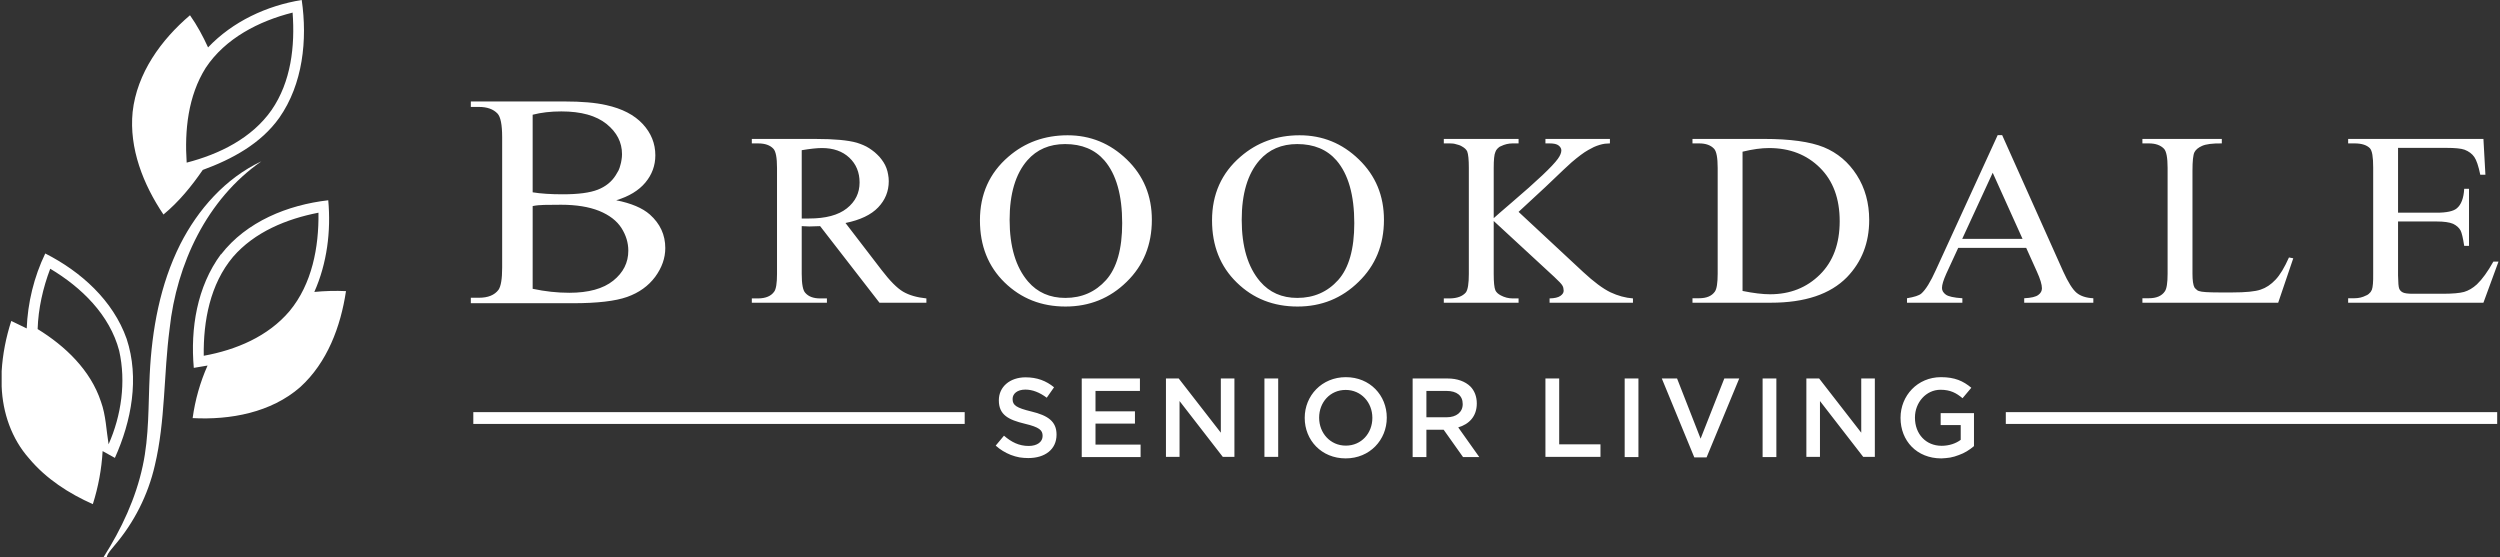
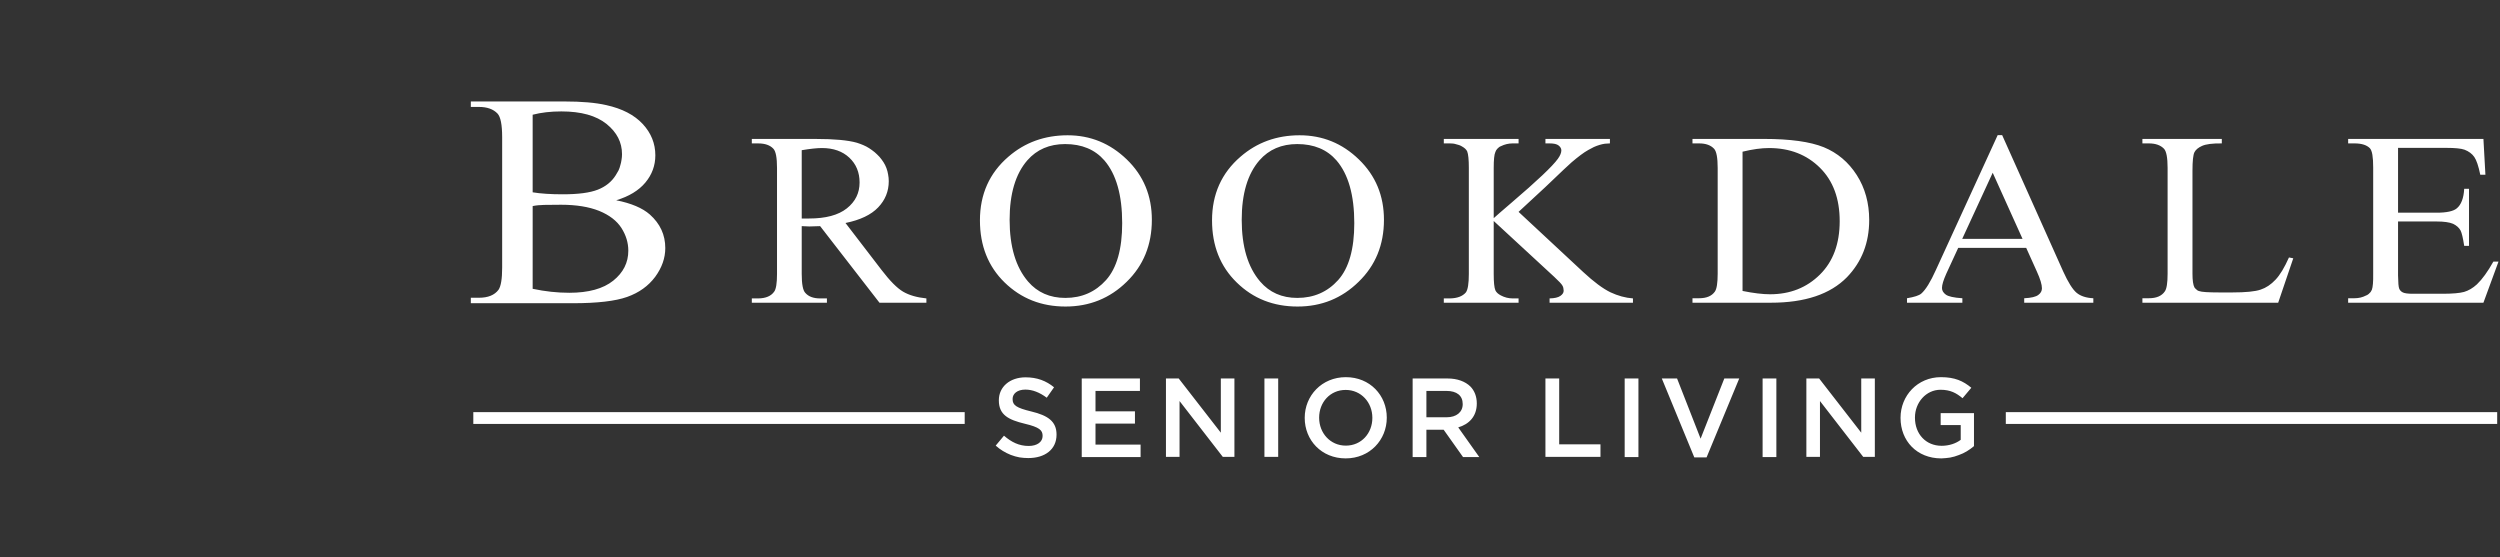
<svg xmlns="http://www.w3.org/2000/svg" version="1.2" viewBox="0 0 1508 336" width="1508" height="336">
  <rect x="0" y="0" width="1508" height="336" fill="#333333" stroke="none" />
  <title>BKD_BIG copy-svg</title>
  <style>
		.s0 { fill: #ffffff } 
	</style>
  <g id="Layer">
-     <path id="Layer" fill-rule="evenodd" class="s0" d="m125.5 28.6c14.8-15.6 35.4-25.2 56.5-28.6 3.5 24.1 0.7 50.7-13.5 71-11.1 15.7-28.7 25.1-46.2 31.5-6.8 9.9-14.4 19.2-23.7 26.9-12.2-18.1-20.8-39.9-18.6-61.9 2.6-23.4 17.2-43.5 34.6-58.3 4.3 6.1 7.8 12.6 10.9 19.4zm-1.4 12.3c-10.7 17-12.8 37.8-11.5 57.2 19.7-5.1 39.3-14.7 51.2-31.7 11.8-17.1 14.2-38.6 12.7-58.8-20.3 5.1-40.6 15.5-52.4 33.3zm-15.4 106.5c10.7-21.1 27.3-39.9 49-50.1-33 22.9-51.2 62-55.4 101.1-3.6 27.3-2.5 55.4-8.9 82.3-4.1 17.9-12.5 34.5-24.4 48.4-1.7 2.2-3.9 4.2-4.6 6.9h-1.9c10.7-16.8 19.4-35.3 23.6-55 3.9-18 3.3-36.6 4.2-55 1.3-27 6.2-54.3 18.4-78.6zm24.6 6.1c15.4-19.9 40.3-29.9 64.7-32.7 1.7 18.6-0.7 38-8.4 55.3 6.3-0.6 12.7-0.8 19.1-0.5-3.2 21.4-11.3 43.1-27.6 57.9-17.6 15.4-42.2 19.9-64.9 18.7 1.5-10.9 4.5-21.6 9-31.7q-4.2 0.8-8.3 1.4c-2.1-23.7 1.9-49 16.4-68.6zm7.3 1.4c-13.9 16.5-18 38.8-17.7 59.7 19.4-3.5 38.8-11.6 51.8-27 13.5-16.3 17.7-38.5 17.4-59.3-19.1 3.7-38.5 11.6-51.5 26.6zm-124.5 43.4c0.6-15.7 4.4-31.3 11.2-45.4 21.5 10.9 40.9 28.3 49.1 51.5 7.8 23.7 2.9 49.6-7.1 71.8q-3.7-2-7.4-4.1c-0.6 10.8-2.6 21.6-5.9 32-14.4-6.4-28.1-15.2-38.4-27.5-10.6-11.9-16-27.6-16.6-43.5v-9.2c0.6-10.2 2.6-20.4 5.8-30.3q4.7 2.2 9.3 4.5zm6.6 0.2c16.6 10.2 31.9 24.7 38.2 43.8 3 8.3 3.2 17.1 4.6 25.7 7.7-17.4 10.6-37.6 6.4-56.4-5.7-21.7-22.8-38.3-41.6-49.5-4.4 11.6-7.2 24-7.6 36.4z" />
    <path id="Layer" fill-rule="evenodd" class="s0" d="m600.6 268.8l5-6c4.5 3.9 9.1 6.2 14.9 6.2 5.2 0 8.4-2.5 8.4-6v-0.1c0-3.4-1.9-5.2-10.7-7.3-10-2.4-15.7-5.4-15.7-14.1v-0.1c0-8.1 6.7-13.8 16.1-13.8 7 0 12.4 2.1 17.2 6l-4.4 6.3c-4.3-3.2-8.6-4.9-12.9-4.9-4.9 0-7.7 2.5-7.7 5.6v0.2c0 3.6 2.2 5.2 11.3 7.4 10 2.4 15.2 6 15.2 13.9v0.1c0 8.9-7 14.1-17 14.1q-2.7 0-5.3-0.4-2.7-0.5-5.3-1.5-2.5-1-4.8-2.4-2.3-1.4-4.3-3.2zm51.9-40.5h35.1v7.5h-26.8v12.3h23.8v7.4h-23.8v12.7h27.2v7.5h-35.5zm50.8 0h7.7l25.4 32.7v-32.7h8.2v47.3h-7l-26.1-33.7v33.7h-8.2zm59.4 0h8.3v47.3h-8.3zm24.3 23.8v-0.1c0-13.3 10.3-24.5 24.8-24.5 14.6 0 24.7 11 24.7 24.4v0.1c0 13.3-10.2 24.5-24.8 24.5-14.6 0-24.7-11-24.7-24.4zm40.8 0v-0.1c0-9.2-6.7-16.8-16.1-16.8-9.4 0-16 7.5-16 16.7v0.1c0 9.2 6.7 16.8 16.1 16.8 9.4 0 16-7.5 16-16.7zm24.3-23.8h21.1c5.9 0 10.6 1.8 13.7 4.8 2.5 2.5 3.9 6.1 3.9 10.2v0.1c0 7.8-4.7 12.5-11.2 14.4l12.7 17.9h-9.8l-11.7-16.5h-10.4v16.5h-8.3zm20.5 23.4c5.9 0 9.7-3.1 9.7-7.9v-0.1c0-5.1-3.6-7.9-9.8-7.9h-12.1v15.9zm59.6-23.4h8.3v39.7h24.9v7.6h-33.2zm47.8 0h8.3v47.4h-8.3zm22.4 0h9.2l14.2 36.3 14.3-36.3h9l-19.7 47.6h-7.4zm60.8 0h8.3v47.4h-8.3zm26.4 0h7.7l25.4 32.7v-32.7h8.2v47.3h-7l-26.1-33.7v33.7h-8.2zm56.8 23.8v-0.1c0-13.3 10.2-24.5 24.4-24.5 8.3 0 13.4 2.3 18.3 6.4l-5.3 6.3c-3.7-3.1-7.3-5.1-13.3-5.1-8.7 0-15.4 7.7-15.4 16.7v0.2c0 9.7 6.5 16.9 16.1 16.9 4.5 0 8.6-1.4 11.5-3.6v-8.9h-12.1v-7.2h20.1v19.9q-2 1.7-4.3 3.1-2.3 1.4-4.9 2.3-2.5 1-5.2 1.5-2.6 0.4-5.3 0.5c-14.8 0-24.6-10.6-24.6-24.4zm-860.9-3.5h296.4v7.1h-296.4zm924.4 0h296.4v7.1h-296.4zm-838.2-127.8q13.6 2.7 20.3 8.6 9.3 8.3 9.3 20.2 0 9.1-6.1 17.4-6.2 8.3-16.9 12.1-10.7 3.8-32.7 3.8h-61.6v-3.3h4.9q8.2 0 11.8-4.8 2.2-3.2 2.2-13.4v-78.6q0-11.3-2.8-14.3-3.8-4-11.2-4h-4.9v-3.3h56.4q15.7 0 25.3 2.2 14.4 3.2 22 11.4 7.6 8.2 7.6 18.9 0 9.2-6 16.4-6 7.2-17.6 10.7zm-50.4-4.8q3.6 0.6 8.2 0.9 4.5 0.3 10 0.3 14 0 21.1-2.8 7.1-2.8 10.8-8.7 0.9-1.4 1.7-2.9 0.7-1.5 1.1-3.2 0.5-1.6 0.7-3.2 0.3-1.7 0.3-3.4 0-10.7-9.3-18.2-9.4-7.6-27.3-7.6-9.6 0-17.3 2zm0 58.2q11.2 2.4 22.1 2.4 17.4 0 26.5-7.3 9.1-7.3 9.1-18.1 0-7.1-4.1-13.6-4.2-6.6-13.5-10.4-9.3-3.7-23-3.7-6 0-10.2 0.1-0.9 0.1-1.7 0.1-0.9 0.1-1.8 0.1-0.8 0.1-1.7 0.2-0.8 0.1-1.7 0.3zm237.5 8.4h-28.3l-35.8-46.2q-4 0.2-6.5 0.2-1 0-2.2-0.1-1.2 0-2.4-0.1v28.8q0 9.3 2.2 11.5 2.9 3.3 8.9 3.3h4.1v2.6h-45.3v-2.6h3.9q6.8-0.1 9.6-4.1 1.7-2.3 1.7-10.7v-63.9q0-9.3-2.2-11.6-3-3.2-9.1-3.2h-3.9v-2.7h38.5q16.9 0 24.9 2.3 1.9 0.6 3.8 1.4 1.9 0.8 3.6 1.9 1.7 1.1 3.3 2.4 1.5 1.3 2.9 2.8 1.3 1.5 2.4 3.2 1.1 1.7 1.8 3.6 0.7 1.9 1 3.8 0.4 2 0.4 4.1 0 9.1-6.4 15.8-6.4 6.7-19.7 9.4l21.8 28.4q7.5 9.8 12.9 13 5.4 3.2 14.1 4.1zm-75.2-50.8q1.5 0 2.6 0 1.1 0 1.8 0 15.1 0 22.8-6.1 7.7-6.1 7.7-15.6 0-9.2-6.2-15-6.2-5.8-16.5-5.8-4.5 0-12.2 1.3zm160.4-50.2q20.6 0 35.7 14.6 15.1 14.6 15.1 36.4 0 22.6-15.2 37.4-15.2 14.9-36.9 14.9-21.8 0-36.7-14.5-14.9-14.5-14.9-37.5 0-23.6 17.2-38.4 14.9-12.9 35.7-12.9zm-1.5 5.3q-14.2 0-22.8 9.8-10.7 12.3-10.7 35.9 0 24.2 11.1 37.2 8.5 9.9 22.5 9.9 14.9 0 24.6-10.8 9.7-10.9 9.7-34.3 0-25.3-10.7-37.8-8.6-9.9-23.7-9.9zm141.4-5.3c13.8 0 25.7 4.8 35.8 14.6q15.1 14.6 15.1 36.4 0 22.6-15.3 37.4-15.2 14.9-36.8 14.9c-14.6 0-26.8-4.8-36.7-14.5q-14.9-14.5-14.9-37.5 0-23.6 17.2-38.4 14.9-12.9 35.6-12.9zm-1.4 5.3q-14.2 0-22.8 9.8-10.7 12.3-10.7 35.9 0 24.2 11.1 37.2 8.5 9.9 22.4 9.9 15 0 24.7-10.8 9.7-10.9 9.7-34.3 0-25.3-10.7-37.8-8.6-9.9-23.7-9.9zm133.5 40.9l39 36.3q9.6 8.9 16.4 12.2 6.8 3.2 13.6 3.7v2.6h-50.3v-2.6q4.5-0.1 6.5-1.5 2-1.4 2-3.1 0-0.5-0.1-0.9 0-0.4-0.1-0.8-0.1-0.4-0.2-0.7-0.2-0.4-0.4-0.8c-0.5-0.9-2.1-2.6-4.9-5.2l-36.5-33.7v31.9q0 7.5 1 9.9 0.8 1.8 3.3 3.1 3.4 1.8 7.1 1.8h3.6v2.6h-45.1v-2.6h3.7q6.6-0.1 9.6-3.6 1.8-2.4 1.8-11.2v-63.9q0-7.5-1-10-0.8-1.7-3.2-3-0.8-0.5-1.7-0.8-0.9-0.3-1.8-0.5-0.9-0.3-1.8-0.4-1-0.1-1.9-0.1h-3.7v-2.7h45.1v2.7h-3.6q-3.7 0-7.1 1.7-0.6 0.2-1.1 0.6-0.5 0.4-0.9 0.8-0.4 0.5-0.8 1-0.3 0.5-0.5 1.1c-0.7 1.5-1 4.8-1 9.6v30.3c1.1-1 4.6-4.1 10.7-9.3q23.2-19.8 28-26.5 2.1-2.9 2.1-5.1 0-1.6-1.6-2.9c-1.1-0.9-2.9-1.3-5.5-1.3h-2.5v-2.7h38.9v2.7q-0.8 0-1.6 0.1-0.8 0-1.5 0.1-0.8 0.2-1.6 0.3-0.8 0.2-1.5 0.4-0.9 0.3-1.8 0.6-0.9 0.4-1.7 0.7-0.9 0.4-1.7 0.9-0.9 0.4-1.7 0.9c-2.7 1.5-6 4-10 7.4q-1.7 1.4-15.8 14.9zm104.9 54.8v-2.7h4q6.7 0 9.5-4 1.7-2.4 1.7-10.8v-63.8q0-9.3-2.2-11.6-3-3.2-9-3.2h-4v-2.7h43.1q23.7 0 36.1 5 12.4 5.1 19.9 16.8c5 7.8 7.5 16.9 7.5 27.1q0 20.6-13.4 34.5c-10.1 10.3-25.4 15.4-45.9 15.4zm30.2-7.1q9.9 2 16.6 2 18.1 0 30.1-11.9 11.9-11.8 11.9-32.2 0-20.4-11.9-32.2-12-11.9-30.7-11.9-7 0-16 2.2zm171.1-26h-41l-7.2 15.6q-2.6 5.8-2.6 8.6 0 2.3 2.3 4 2.3 1.7 10 2.2v2.7h-33.4v-2.7q6.6-1.1 8.6-2.8 4-3.5 8.8-14.2l37.3-81.4h2.7l36.8 82.2q4.5 9.9 8.1 12.9c2.4 2 5.8 3.1 10.1 3.3v2.7h-41.7v-2.7q6.3-0.3 8.5-2 2.2-1.6 2.2-4c0-2.2-1-5.6-3.1-10.2zm-2.2-5.4l-18-39.9-18.4 39.9zm160.7 11.2l2.6 0.5-9.1 26.8h-81.9v-2.7h3.9q6.8 0 9.6-4.1 1.7-2.3 1.7-10.7v-63.8q0-9.3-2.2-11.6-3.1-3.2-9.1-3.2h-3.9v-2.7h47.9v2.7q-8.4-0.1-11.9 1.5-3.4 1.5-4.6 3.8c-0.8 1.6-1.2 5.3-1.2 11.2v62.1c0 4 0.4 6.8 1.2 8.3q0.3 0.4 0.6 0.7 0.3 0.4 0.7 0.6 0.3 0.3 0.7 0.6 0.5 0.2 0.9 0.3 2 0.8 12.2 0.8h7.7q12.2 0 17.1-1.7 4.9-1.6 9-6 4-4.2 8.1-13.4zm65.8-66.1v39.1h23.3c6 0 10.1-0.9 12.1-2.6 2.7-2.2 4.2-6.2 4.5-11.8h2.9v34.4h-2.9q-1.1-7.2-2.2-9.3-1.4-2.5-4.5-4-3.3-1.4-9.9-1.4h-23.3v32.5q0.1 6.6 0.7 8 0.6 1.5 2.2 2.3c1 0.5 3 0.8 5.9 0.8h18q8.9 0 13-1.1c2.7-0.8 5.3-2.3 7.8-4.6q4.8-4.6 9.9-13.7h3.1l-9.1 24.8h-81.6v-2.7h3.8c2.5 0 4.8-0.5 7.1-1.7q0.6-0.2 1.1-0.6 0.5-0.3 0.9-0.8 0.5-0.4 0.8-0.9 0.3-0.6 0.6-1.1 0.9-2.4 0.8-9.6v-64.2c0-6.3-0.6-10.1-2-11.6-1.9-1.9-4.9-2.9-9.3-2.9h-3.8v-2.7h81.6l1.2 21.6h-3.1q-1.6-7.8-3.6-10.7c-1.3-1.9-3.3-3.4-5.9-4.4q-3.1-1.1-11-1.1zm-1161 163h296.4" />
  </g>
</svg>